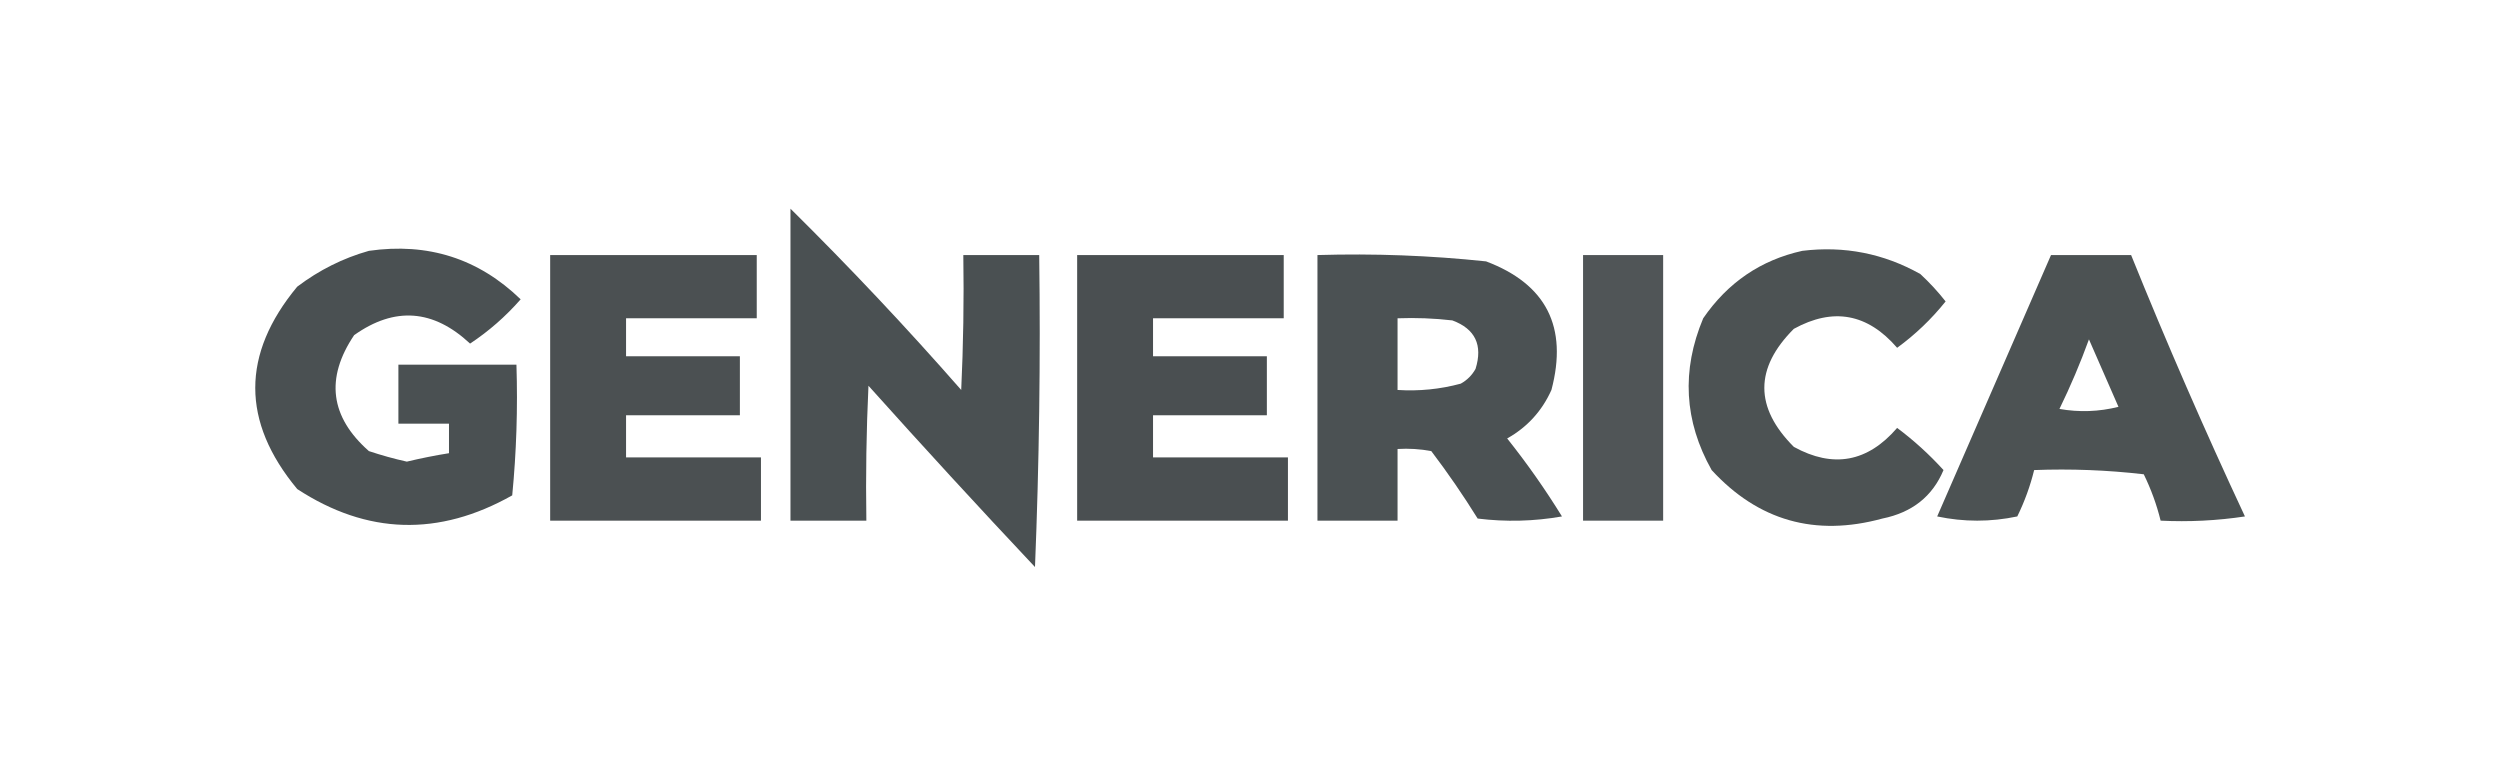
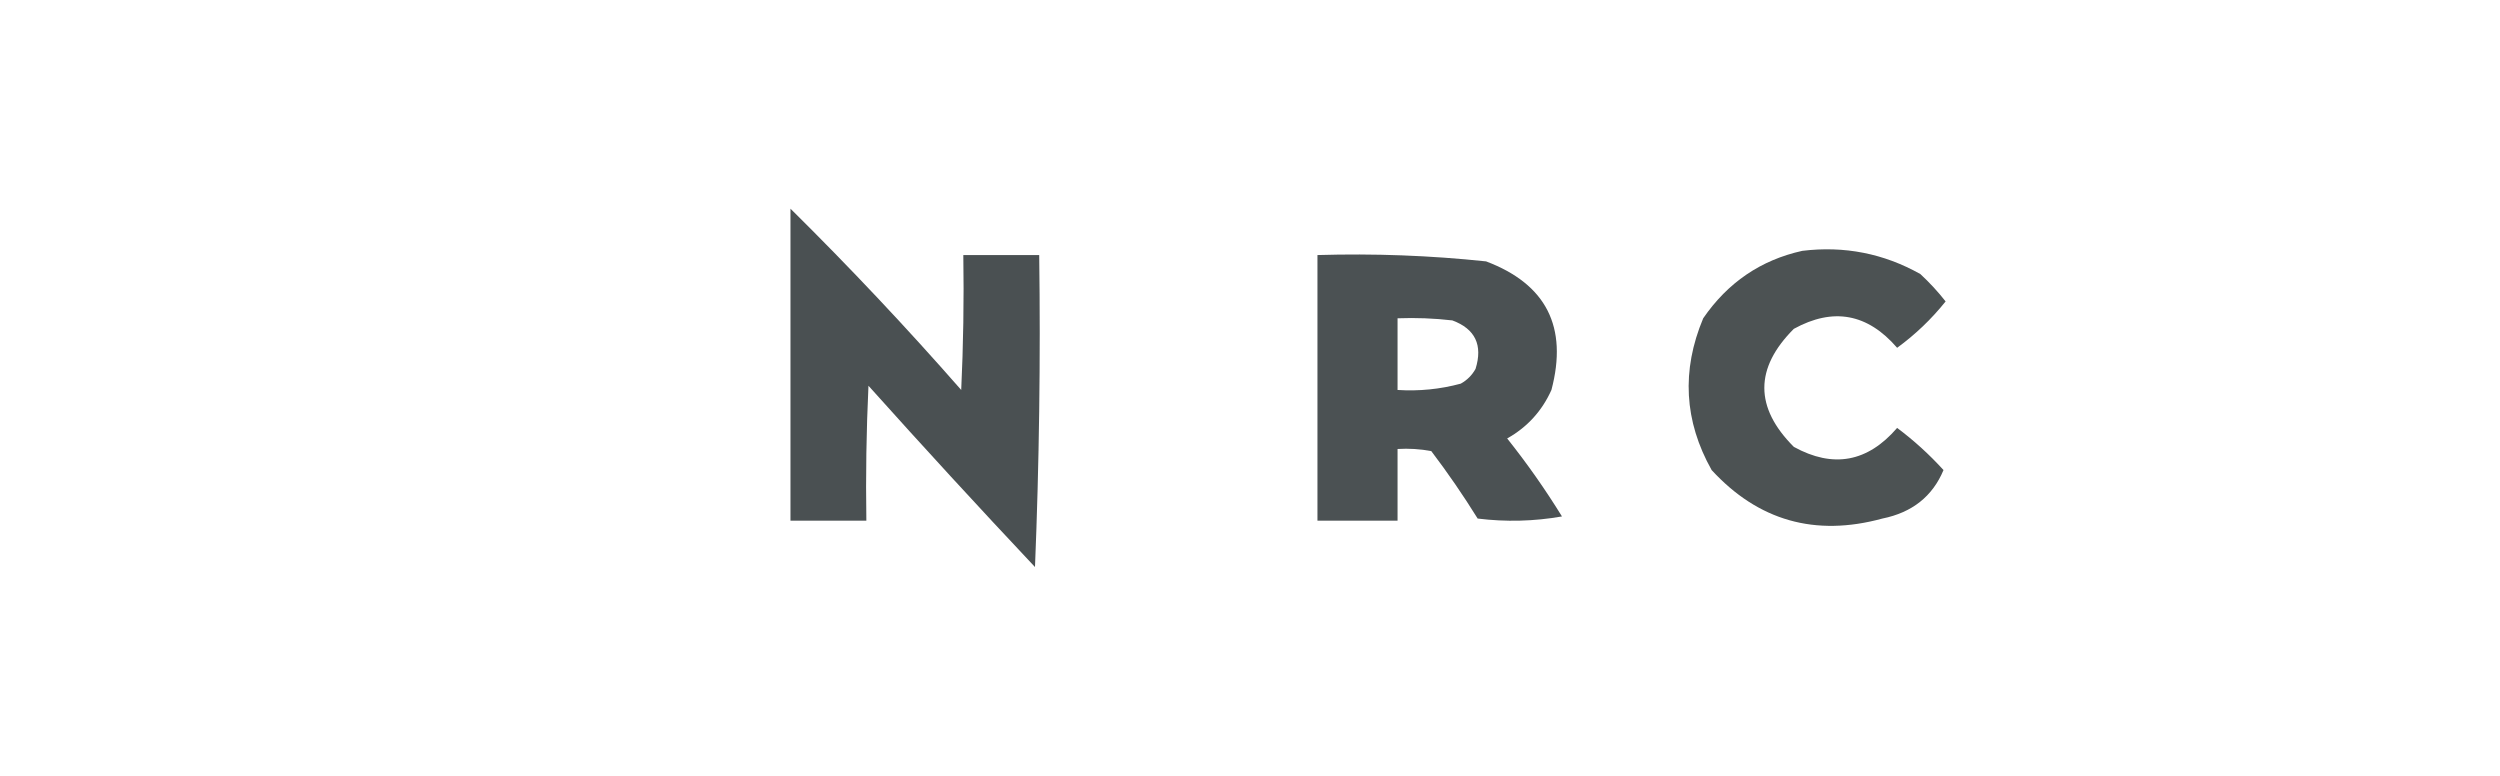
<svg xmlns="http://www.w3.org/2000/svg" version="1.1" width="593px" height="184px" style="shape-rendering:geometricPrecision; text-rendering:geometricPrecision; image-rendering:optimizeQuality; fill-rule:evenodd; clip-rule:evenodd">
  <g>
-     <path style="opacity:0.931" fill="#3e4446" d="M 187.5,49.5 C 201.5,63.334 215,77.667 228,92.5C 228.5,81.838 228.667,71.172 228.5,60.5C 234.5,60.5 240.5,60.5 246.5,60.5C 246.833,85.176 246.5,109.842 245.5,134.5C 232.149,120.317 218.983,105.983 206,91.5C 205.5,102.161 205.333,112.828 205.5,123.5C 199.5,123.5 193.5,123.5 187.5,123.5C 187.5,98.833 187.5,74.167 187.5,49.5 Z" />
+     <path style="opacity:0.931" fill="#3e4446" d="M 187.5,49.5 C 201.5,63.334 215,77.667 228,92.5C 228.5,81.838 228.667,71.172 228.5,60.5C 234.5,60.5 240.5,60.5 246.5,60.5C 246.833,85.176 246.5,109.842 245.5,134.5C 232.149,120.317 218.983,105.983 206,91.5C 205.5,102.161 205.333,112.828 205.5,123.5C 199.5,123.5 193.5,123.5 187.5,123.5Z" />
  </g>
  <g>
-     <path style="opacity:0.931" fill="#3e4446" d="M 87.5,59.5 C 101.502,57.493 113.502,61.326 123.5,71C 119.944,75.059 115.944,78.559 111.5,81.5C 102.773,73.346 93.606,72.679 84,79.5C 77.135,89.716 78.301,98.883 87.5,107C 90.456,107.989 93.456,108.822 96.5,109.5C 99.82,108.703 103.154,108.036 106.5,107.5C 106.5,105.167 106.5,102.833 106.5,100.5C 102.5,100.5 98.5,100.5 94.5,100.5C 94.5,95.833 94.5,91.167 94.5,86.5C 103.833,86.5 113.167,86.5 122.5,86.5C 122.832,96.855 122.499,107.188 121.5,117.5C 104.069,127.329 87.069,126.829 70.5,116C 57.231,100.011 57.231,84.011 70.5,68C 75.712,64.061 81.379,61.227 87.5,59.5 Z" />
-   </g>
+     </g>
  <g>
    <path style="opacity:0.923" fill="#3e4446" d="M 427.5,59.5 C 437.461,58.283 446.794,60.116 455.5,65C 457.684,67.016 459.684,69.183 461.5,71.5C 458.148,75.686 454.314,79.353 450,82.5C 442.992,74.37 434.826,72.87 425.5,78C 416.167,87.333 416.167,96.667 425.5,106C 434.826,111.13 442.992,109.63 450,101.5C 453.966,104.464 457.633,107.797 461,111.5C 458.395,117.737 453.562,121.57 446.5,123C 430.56,127.353 417.06,123.52 406,111.5C 399.473,99.88 398.807,87.88 404,75.5C 409.825,67.02 417.658,61.686 427.5,59.5 Z" />
  </g>
  <g>
-     <path style="opacity:0.933" fill="#3e4446" d="M 130.5,60.5 C 146.833,60.5 163.167,60.5 179.5,60.5C 179.5,65.5 179.5,70.5 179.5,75.5C 169.167,75.5 158.833,75.5 148.5,75.5C 148.5,78.5 148.5,81.5 148.5,84.5C 157.5,84.5 166.5,84.5 175.5,84.5C 175.5,89.167 175.5,93.833 175.5,98.5C 166.5,98.5 157.5,98.5 148.5,98.5C 148.5,101.833 148.5,105.167 148.5,108.5C 159.167,108.5 169.833,108.5 180.5,108.5C 180.5,113.5 180.5,118.5 180.5,123.5C 163.833,123.5 147.167,123.5 130.5,123.5C 130.5,102.5 130.5,81.5 130.5,60.5 Z" />
-   </g>
+     </g>
  <g>
-     <path style="opacity:0.934" fill="#3e4446" d="M 255.5,60.5 C 271.833,60.5 288.167,60.5 304.5,60.5C 304.5,65.5 304.5,70.5 304.5,75.5C 294.167,75.5 283.833,75.5 273.5,75.5C 273.5,78.5 273.5,81.5 273.5,84.5C 282.5,84.5 291.5,84.5 300.5,84.5C 300.5,89.167 300.5,93.833 300.5,98.5C 291.5,98.5 282.5,98.5 273.5,98.5C 273.5,101.833 273.5,105.167 273.5,108.5C 284.167,108.5 294.833,108.5 305.5,108.5C 305.5,113.5 305.5,118.5 305.5,123.5C 288.833,123.5 272.167,123.5 255.5,123.5C 255.5,102.5 255.5,81.5 255.5,60.5 Z" />
-   </g>
+     </g>
  <g>
    <path style="opacity:0.928" fill="#3e4446" d="M 312.5,60.5 C 325.885,60.097 339.218,60.597 352.5,62C 366.781,67.393 371.947,77.56 368,92.5C 365.755,97.499 362.255,101.333 357.5,104C 362.202,109.904 366.536,116.071 370.5,122.5C 363.858,123.664 357.192,123.831 350.5,123C 347.08,117.493 343.414,112.159 339.5,107C 336.854,106.503 334.187,106.336 331.5,106.5C 331.5,112.167 331.5,117.833 331.5,123.5C 325.167,123.5 318.833,123.5 312.5,123.5C 312.5,102.5 312.5,81.5 312.5,60.5 Z M 331.5,75.5 C 335.846,75.334 340.179,75.501 344.5,76C 349.924,78.017 351.758,81.85 350,87.5C 349.167,89 348,90.167 346.5,91C 341.599,92.325 336.599,92.825 331.5,92.5C 331.5,86.833 331.5,81.167 331.5,75.5 Z" />
  </g>
  <g>
-     <path style="opacity:0.906" fill="#3e4446" d="M 375.5,60.5 C 381.833,60.5 388.167,60.5 394.5,60.5C 394.5,81.5 394.5,102.5 394.5,123.5C 388.167,123.5 381.833,123.5 375.5,123.5C 375.5,102.5 375.5,81.5 375.5,60.5 Z" />
-   </g>
+     </g>
  <g>
-     <path style="opacity:0.924" fill="#3e4446" d="M 486.5,60.5 C 492.833,60.5 499.167,60.5 505.5,60.5C 513.932,81.368 522.932,102.035 532.5,122.5C 525.866,123.497 519.2,123.83 512.5,123.5C 511.571,119.716 510.238,116.049 508.5,112.5C 499.859,111.502 491.192,111.169 482.5,111.5C 481.571,115.284 480.238,118.951 478.5,122.5C 472.167,123.833 465.833,123.833 459.5,122.5C 468.512,101.812 477.512,81.145 486.5,60.5 Z M 495.5,80.5 C 497.809,85.732 500.143,91.066 502.5,96.5C 497.869,97.662 493.202,97.828 488.5,97C 491.129,91.611 493.462,86.111 495.5,80.5 Z" />
-   </g>
+     </g>
</svg>